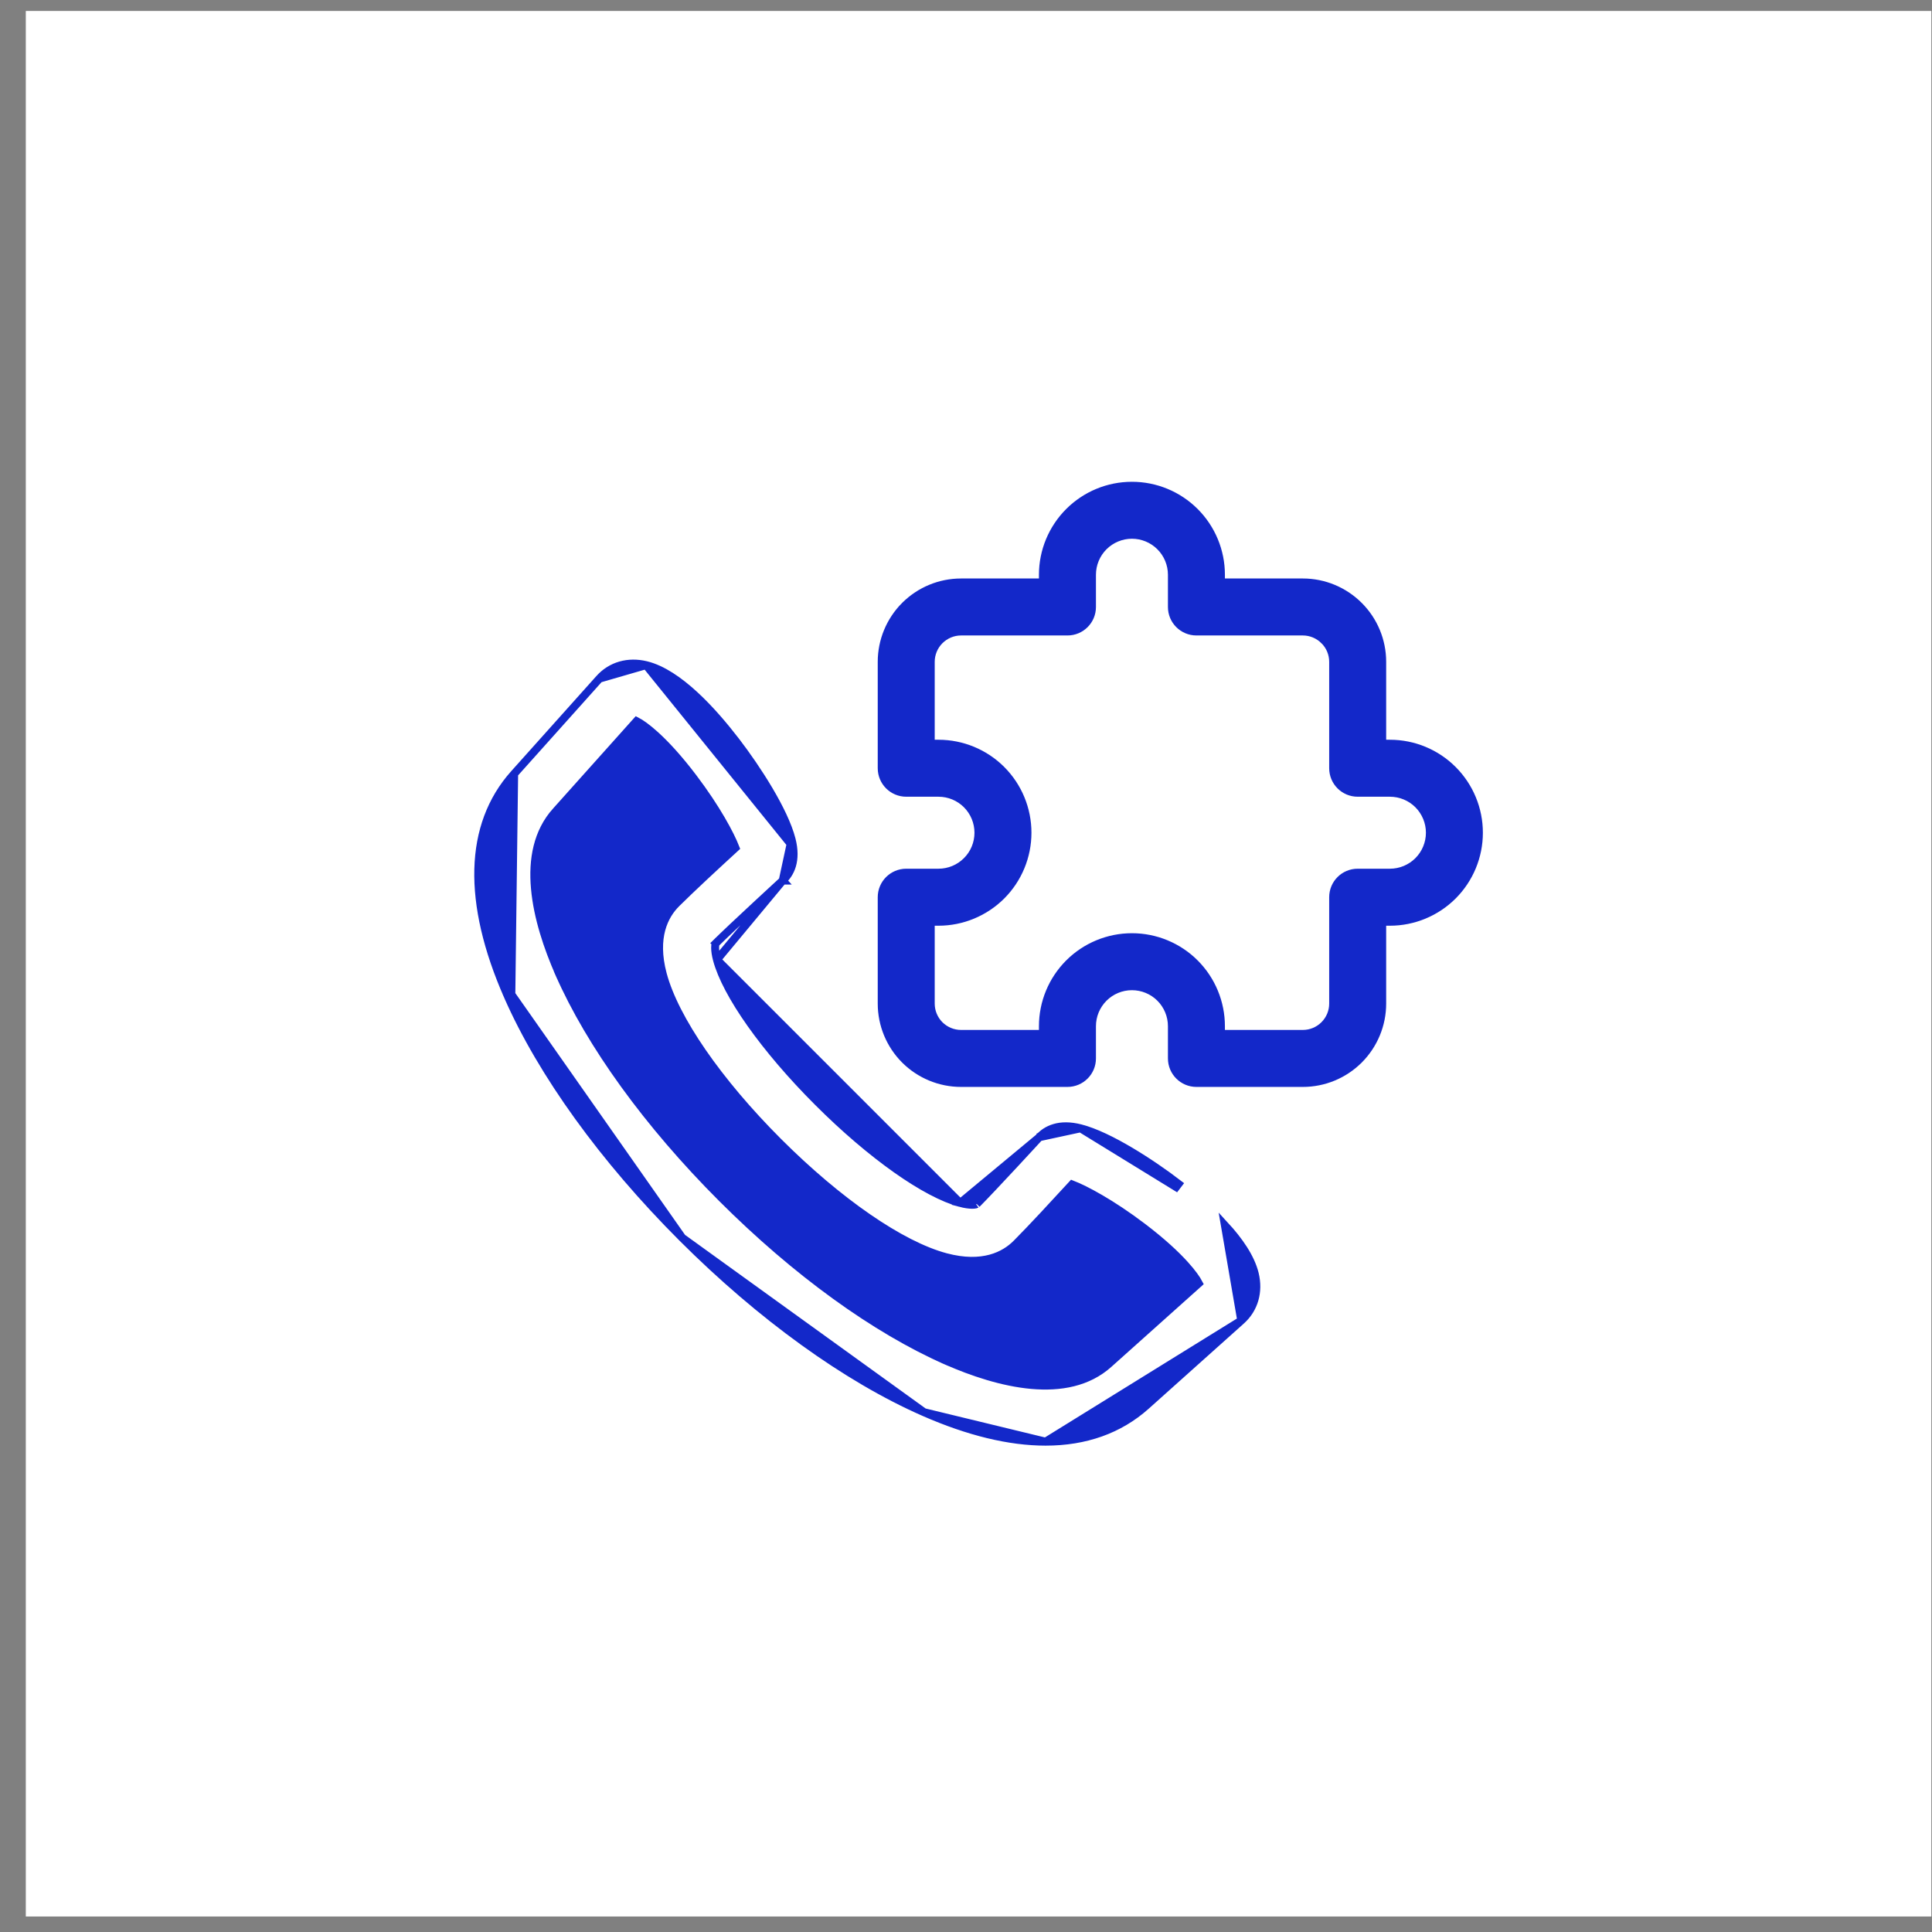
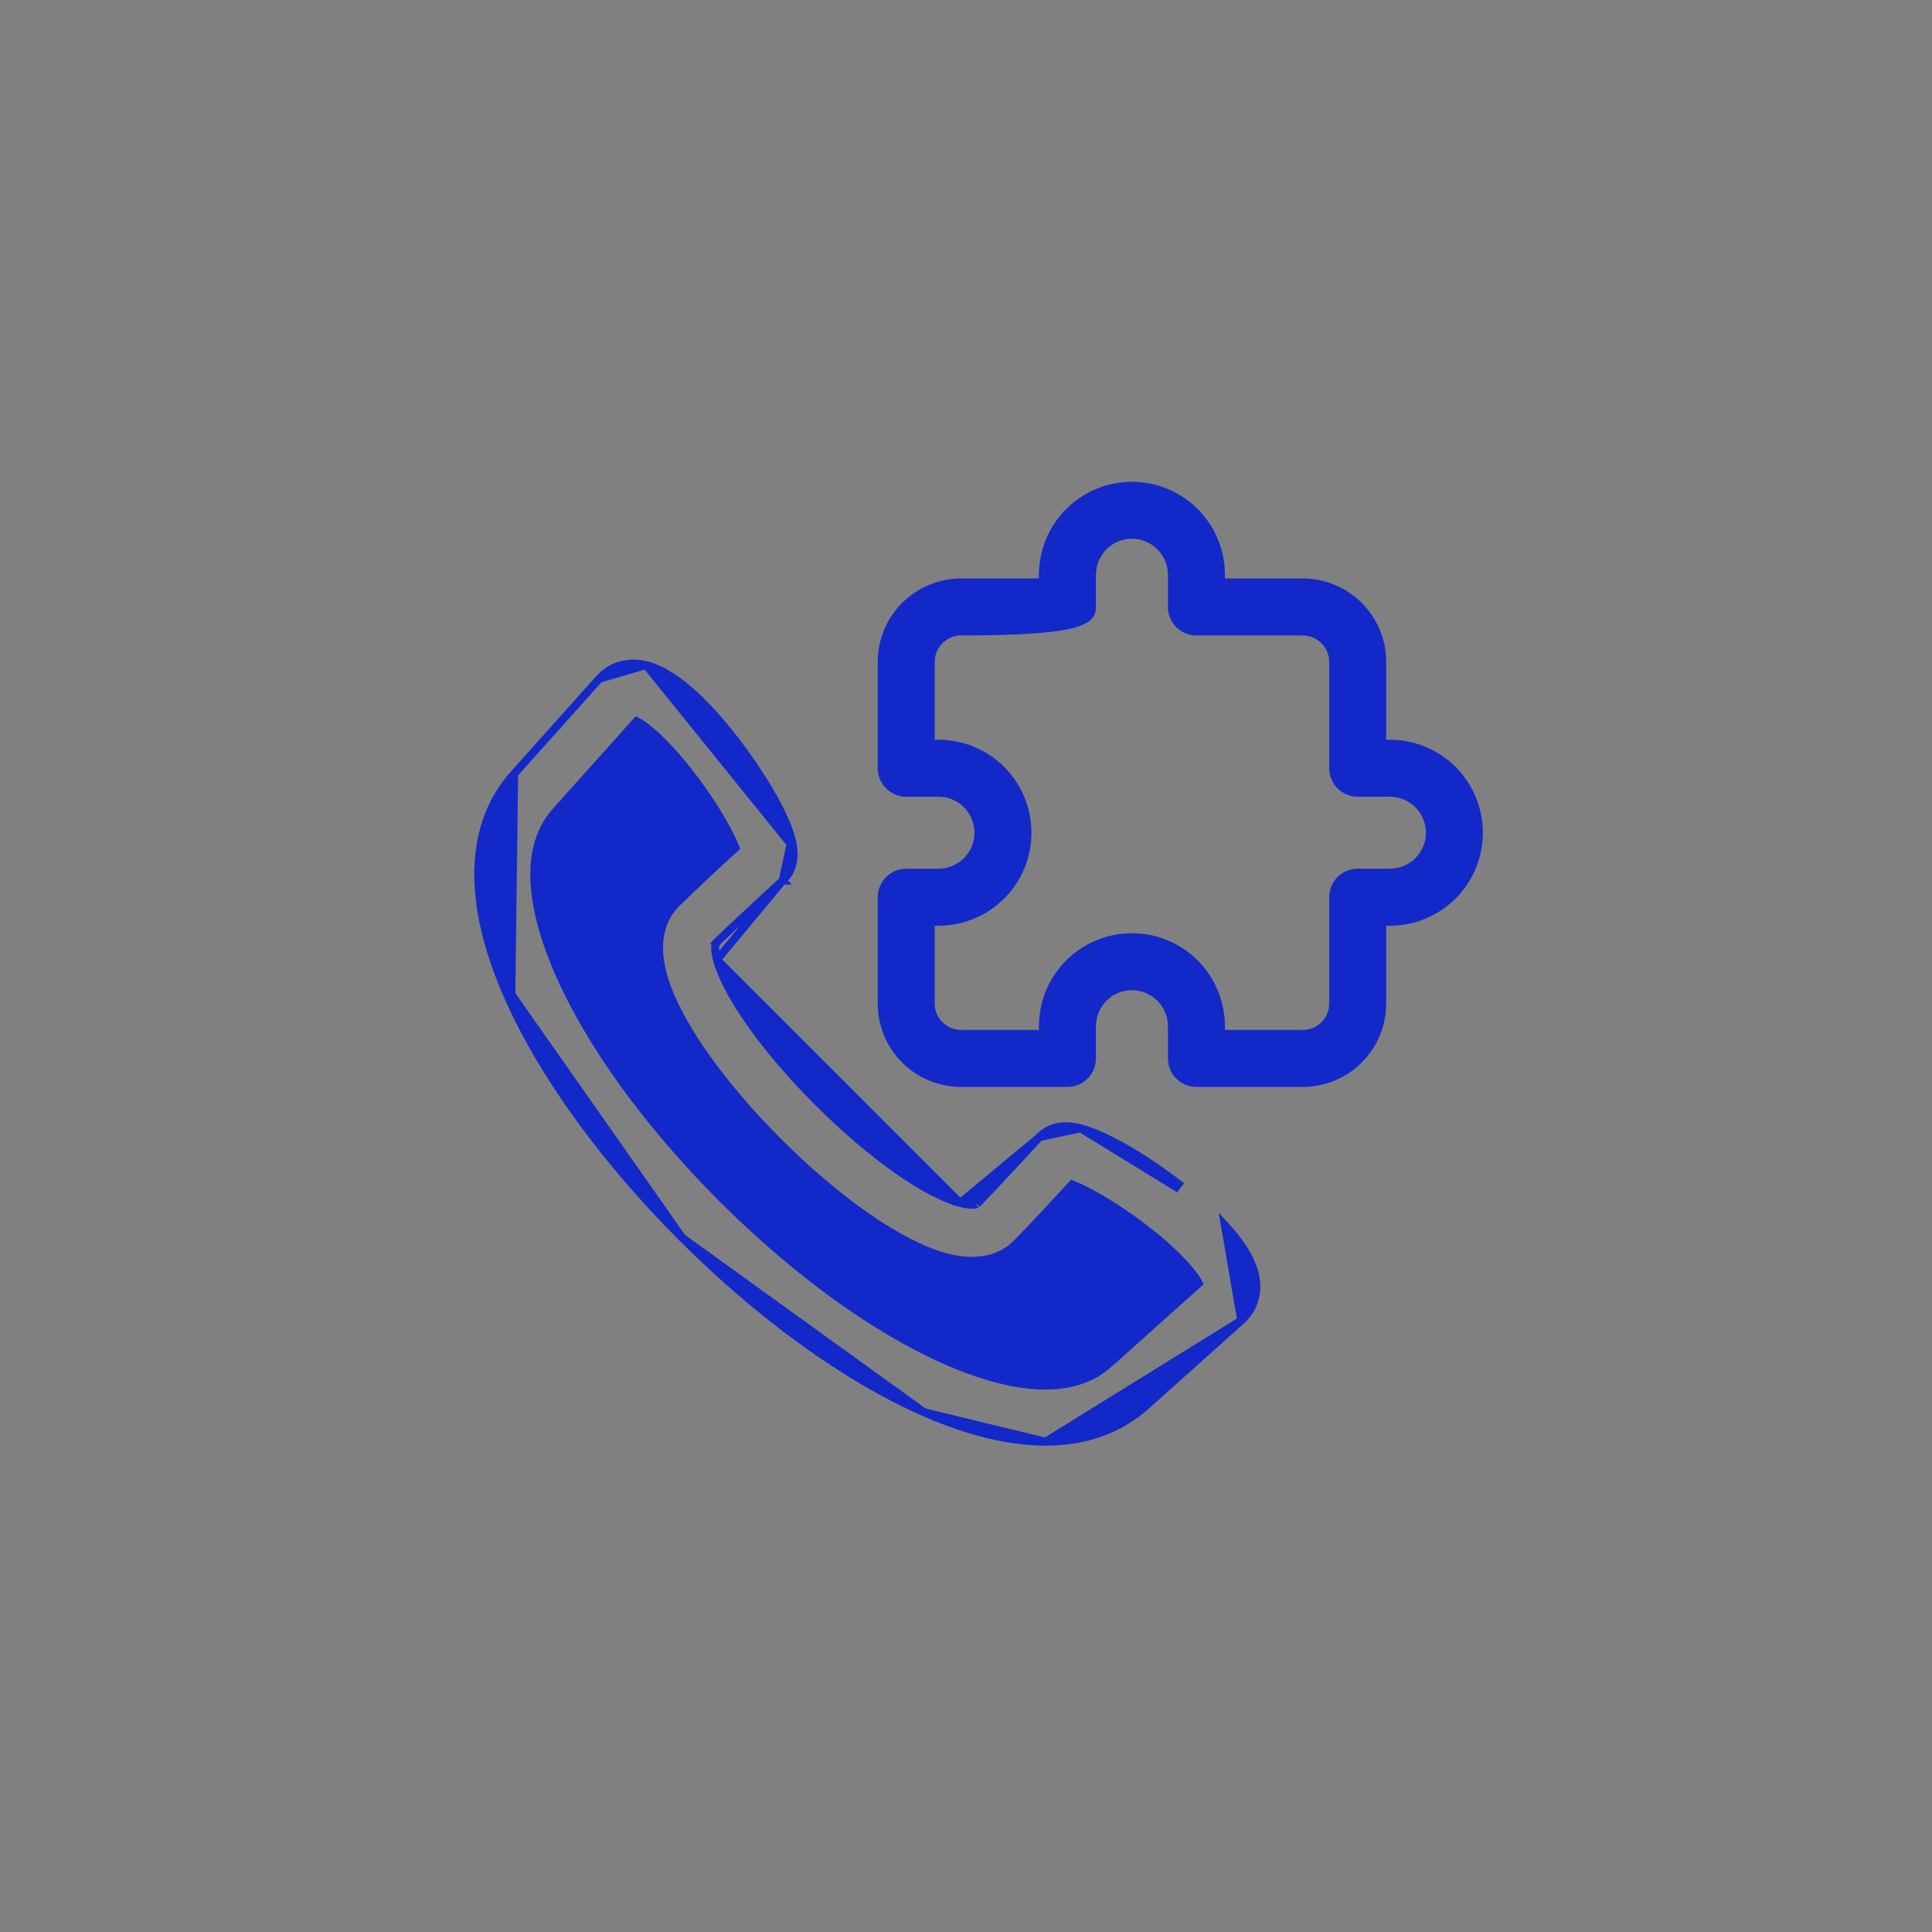
<svg xmlns="http://www.w3.org/2000/svg" width="73" height="73" viewBox="0 0 73 73" fill="none">
  <rect x="0" y="0" width="73" height="73" fill="#808080" stroke="none" />
-   <rect x="0.975" y="0.414" width="72" height="72" fill="white" />
  <path d="M36.281 45.453L36.281 45.453C36.458 45.5 36.613 45.522 36.73 45.522C36.789 45.522 36.834 45.517 36.866 45.509C36.899 45.5 36.908 45.491 36.906 45.493L36.906 45.493C37.21 45.187 37.801 44.557 38.317 44.002C38.575 43.724 38.813 43.466 38.988 43.277L39.195 43.052L39.252 42.991L39.267 42.975L39.27 42.971L39.271 42.969L39.271 42.969L39.272 42.969L36.281 45.453ZM36.281 45.453C35.635 45.28 34.795 44.834 33.859 44.172C32.926 43.511 31.906 42.644 30.903 41.64C29.899 40.637 29.032 39.617 28.371 38.684C27.709 37.748 27.263 36.907 27.09 36.262L27.09 36.262M36.281 45.453L27.09 36.262M27.09 36.262C27.043 36.085 27.021 35.931 27.021 35.813C27.021 35.754 27.026 35.709 27.034 35.677C27.042 35.647 27.05 35.637 27.05 35.637C27.05 35.637 27.05 35.637 27.05 35.637M27.09 36.262L29.574 33.272M24.412 25.132L24.413 25.132C25.034 25.284 25.668 25.728 26.248 26.263C26.831 26.8 27.373 27.443 27.81 28.012C28.207 28.529 28.661 29.184 29.051 29.842C29.439 30.498 29.77 31.168 29.91 31.714C29.91 31.714 29.91 31.714 29.91 31.714M24.412 25.132L29.765 31.751L29.91 31.714M24.412 25.132C23.736 24.968 23.089 25.15 22.647 25.643L22.647 25.643M24.412 25.132L22.647 25.643M29.91 31.714C30.014 32.117 30.003 32.442 29.927 32.702C29.851 32.961 29.712 33.145 29.574 33.272M29.91 31.714L29.574 33.272M29.574 33.272L29.473 33.162L29.574 33.272L29.574 33.272L29.573 33.272L29.572 33.273L29.568 33.277L29.552 33.292L29.491 33.349L29.266 33.556C29.077 33.73 28.819 33.968 28.542 34.226C27.987 34.742 27.357 35.332 27.05 35.637M27.05 35.637C27.05 35.637 27.05 35.637 27.049 35.637L26.944 35.531L27.049 35.637C27.049 35.637 27.05 35.637 27.05 35.637ZM22.647 25.643L19.427 29.239L19.427 29.239M22.647 25.643L19.427 29.239M19.427 29.239C17.688 31.183 17.635 34.103 19.184 37.631L19.321 37.571M19.427 29.239L19.321 37.571M19.321 37.571L19.184 37.631C20.469 40.559 22.812 43.802 25.776 46.767L25.776 46.767M19.321 37.571L25.776 46.767M25.776 46.767C28.741 49.731 31.984 52.074 34.912 53.359L34.912 53.359M25.776 46.767L34.912 53.359M34.912 53.359C36.598 54.099 38.141 54.473 39.507 54.473H39.507M34.912 53.359L39.507 54.473M39.507 54.473C41.006 54.473 42.29 54.022 43.304 53.115L46.9 49.896L46.9 49.896M39.507 54.473L46.9 49.896M46.9 49.896C47.393 49.454 47.575 48.806 47.411 48.13M46.9 49.896L46.281 46.295C46.815 46.875 47.259 47.51 47.411 48.13M47.411 48.13L47.265 48.166L47.411 48.13C47.411 48.13 47.411 48.13 47.411 48.13ZM40.829 42.633C41.375 42.773 42.045 43.104 42.7 43.492C43.359 43.882 44.013 44.336 44.531 44.733C44.531 44.733 44.531 44.733 44.531 44.733L44.44 44.852L40.829 42.633ZM40.829 42.633C40.426 42.529 40.101 42.539 39.842 42.616C39.582 42.692 39.398 42.831 39.272 42.969L40.829 42.633ZM41.891 51.536L41.891 51.536C41.107 52.238 40.072 52.428 38.974 52.33C37.876 52.231 36.734 51.846 35.763 51.419L35.703 51.557L35.763 51.419C33.08 50.242 30.064 48.059 27.274 45.269C24.484 42.478 22.301 39.462 21.124 36.779L20.986 36.84L21.124 36.779C20.697 35.808 20.311 34.667 20.213 33.569C20.114 32.471 20.304 31.436 21.006 30.652L21.007 30.652L24.055 27.247C24.208 27.326 24.448 27.491 24.762 27.776C25.145 28.123 25.628 28.64 26.185 29.374L26.185 29.374C27.081 30.556 27.6 31.541 27.791 32.033C27.07 32.695 26.153 33.541 25.556 34.134L25.556 34.134C25.104 34.584 24.671 35.412 25.043 36.808L25.043 36.808C25.496 38.505 27.136 40.87 29.404 43.139C31.673 45.407 34.037 47.047 35.734 47.5L35.734 47.5C37.131 47.872 37.959 47.439 38.408 46.987L38.408 46.987C39.002 46.39 39.848 45.472 40.51 44.752C41.002 44.943 41.987 45.462 43.169 46.358L43.259 46.239L43.169 46.358C43.903 46.915 44.42 47.398 44.767 47.781C45.051 48.095 45.217 48.335 45.296 48.488L41.891 51.536Z" fill="#1328C9" stroke="#1328C9" stroke-width="0.3" />
-   <path d="M39.406 21.717V22.008H36.313C35.518 22.008 34.755 22.324 34.193 22.887L34.192 22.887C33.631 23.45 33.315 24.212 33.315 25.006V29.027C33.315 29.539 33.73 29.954 34.242 29.954H35.46C35.861 29.954 36.245 30.113 36.528 30.396C36.811 30.68 36.97 31.064 36.97 31.464C36.97 31.865 36.812 32.249 36.528 32.531L36.528 32.531C36.245 32.815 35.861 32.974 35.46 32.974H34.242C33.731 32.974 33.315 33.388 33.315 33.901V37.921C33.315 38.716 33.631 39.479 34.193 40.042L34.193 40.042C34.755 40.603 35.518 40.919 36.313 40.919H40.333C40.846 40.919 41.26 40.504 41.26 39.992V38.774C41.26 38.373 41.419 37.99 41.703 37.706L41.703 37.706C41.986 37.423 42.37 37.264 42.77 37.264C43.17 37.264 43.555 37.423 43.838 37.706C44.121 37.99 44.28 38.373 44.28 38.774V39.992C44.28 40.504 44.695 40.919 45.207 40.919H49.228C50.023 40.919 50.785 40.603 51.347 40.042L51.347 40.042C51.909 39.479 52.226 38.716 52.226 37.921V34.828H52.517C53.409 34.828 54.264 34.473 54.895 33.843L54.895 33.843C55.526 33.212 55.88 32.357 55.88 31.464C55.88 30.572 55.526 29.717 54.895 29.086C54.265 28.455 53.409 28.101 52.517 28.101H52.226V25.006C52.226 24.212 51.91 23.449 51.347 22.887C50.785 22.325 50.023 22.008 49.228 22.008H46.133V21.717C46.133 20.825 45.779 19.97 45.148 19.339C44.517 18.708 43.662 18.354 42.77 18.354C41.877 18.354 41.023 18.708 40.392 19.339L40.392 19.339C39.761 19.97 39.406 20.825 39.406 21.717ZM50.036 24.198L50.037 24.198C50.252 24.412 50.373 24.703 50.373 25.006V29.027C50.373 29.538 50.786 29.954 51.3 29.954H52.517C52.918 29.954 53.302 30.113 53.586 30.396C53.868 30.68 54.028 31.064 54.028 31.464C54.028 31.864 53.868 32.249 53.586 32.531L53.586 32.531C53.302 32.815 52.918 32.974 52.517 32.974H51.3C50.787 32.974 50.373 33.388 50.373 33.901V37.921C50.373 38.225 50.252 38.516 50.036 38.731C49.821 38.946 49.531 39.066 49.228 39.066H46.133V38.775C46.133 37.883 45.779 37.027 45.148 36.396L45.148 36.395C44.517 35.766 43.662 35.411 42.77 35.411C41.877 35.411 41.023 35.766 40.392 36.395L40.392 36.396C39.761 37.026 39.406 37.883 39.406 38.775V39.066H36.313C36.009 39.066 35.719 38.945 35.503 38.731C35.289 38.516 35.168 38.225 35.168 37.921V34.828H35.459C36.352 34.828 37.207 34.473 37.839 33.843L37.839 33.843C38.469 33.212 38.823 32.357 38.823 31.464C38.823 30.572 38.469 29.717 37.839 29.086L37.839 29.086C37.208 28.455 36.351 28.101 35.459 28.101H35.168V25.006C35.168 24.703 35.289 24.412 35.503 24.198C35.719 23.983 36.009 23.861 36.313 23.861H40.333C40.846 23.861 41.26 23.448 41.26 22.935V21.717C41.26 21.317 41.419 20.932 41.703 20.648C41.986 20.366 42.37 20.206 42.77 20.206C43.17 20.206 43.555 20.366 43.838 20.649C44.121 20.932 44.28 21.317 44.28 21.717V22.935C44.28 23.447 44.695 23.861 45.207 23.861H49.228C49.531 23.861 49.822 23.983 50.036 24.198Z" fill="#1328C9" stroke="#1328C9" stroke-width="0.3" />
+   <path d="M39.406 21.717V22.008H36.313C35.518 22.008 34.755 22.324 34.193 22.887L34.192 22.887C33.631 23.45 33.315 24.212 33.315 25.006V29.027C33.315 29.539 33.73 29.954 34.242 29.954H35.46C35.861 29.954 36.245 30.113 36.528 30.396C36.811 30.68 36.97 31.064 36.97 31.464C36.97 31.865 36.812 32.249 36.528 32.531L36.528 32.531C36.245 32.815 35.861 32.974 35.46 32.974H34.242C33.731 32.974 33.315 33.388 33.315 33.901V37.921C33.315 38.716 33.631 39.479 34.193 40.042L34.193 40.042C34.755 40.603 35.518 40.919 36.313 40.919H40.333C40.846 40.919 41.26 40.504 41.26 39.992V38.774C41.26 38.373 41.419 37.99 41.703 37.706L41.703 37.706C41.986 37.423 42.37 37.264 42.77 37.264C43.17 37.264 43.555 37.423 43.838 37.706C44.121 37.99 44.28 38.373 44.28 38.774V39.992C44.28 40.504 44.695 40.919 45.207 40.919H49.228C50.023 40.919 50.785 40.603 51.347 40.042L51.347 40.042C51.909 39.479 52.226 38.716 52.226 37.921V34.828H52.517C53.409 34.828 54.264 34.473 54.895 33.843L54.895 33.843C55.526 33.212 55.88 32.357 55.88 31.464C55.88 30.572 55.526 29.717 54.895 29.086C54.265 28.455 53.409 28.101 52.517 28.101H52.226V25.006C52.226 24.212 51.91 23.449 51.347 22.887C50.785 22.325 50.023 22.008 49.228 22.008H46.133V21.717C46.133 20.825 45.779 19.97 45.148 19.339C44.517 18.708 43.662 18.354 42.77 18.354C41.877 18.354 41.023 18.708 40.392 19.339L40.392 19.339C39.761 19.97 39.406 20.825 39.406 21.717ZM50.036 24.198L50.037 24.198C50.252 24.412 50.373 24.703 50.373 25.006V29.027C50.373 29.538 50.786 29.954 51.3 29.954H52.517C52.918 29.954 53.302 30.113 53.586 30.396C53.868 30.68 54.028 31.064 54.028 31.464C54.028 31.864 53.868 32.249 53.586 32.531L53.586 32.531C53.302 32.815 52.918 32.974 52.517 32.974H51.3C50.787 32.974 50.373 33.388 50.373 33.901V37.921C50.373 38.225 50.252 38.516 50.036 38.731C49.821 38.946 49.531 39.066 49.228 39.066H46.133V38.775C46.133 37.883 45.779 37.027 45.148 36.396L45.148 36.395C44.517 35.766 43.662 35.411 42.77 35.411C41.877 35.411 41.023 35.766 40.392 36.395L40.392 36.396C39.761 37.026 39.406 37.883 39.406 38.775V39.066H36.313C36.009 39.066 35.719 38.945 35.503 38.731C35.289 38.516 35.168 38.225 35.168 37.921V34.828H35.459C36.352 34.828 37.207 34.473 37.839 33.843L37.839 33.843C38.469 33.212 38.823 32.357 38.823 31.464C38.823 30.572 38.469 29.717 37.839 29.086L37.839 29.086C37.208 28.455 36.351 28.101 35.459 28.101H35.168V25.006C35.168 24.703 35.289 24.412 35.503 24.198C35.719 23.983 36.009 23.861 36.313 23.861C40.846 23.861 41.26 23.448 41.26 22.935V21.717C41.26 21.317 41.419 20.932 41.703 20.648C41.986 20.366 42.37 20.206 42.77 20.206C43.17 20.206 43.555 20.366 43.838 20.649C44.121 20.932 44.28 21.317 44.28 21.717V22.935C44.28 23.447 44.695 23.861 45.207 23.861H49.228C49.531 23.861 49.822 23.983 50.036 24.198Z" fill="#1328C9" stroke="#1328C9" stroke-width="0.3" />
</svg>